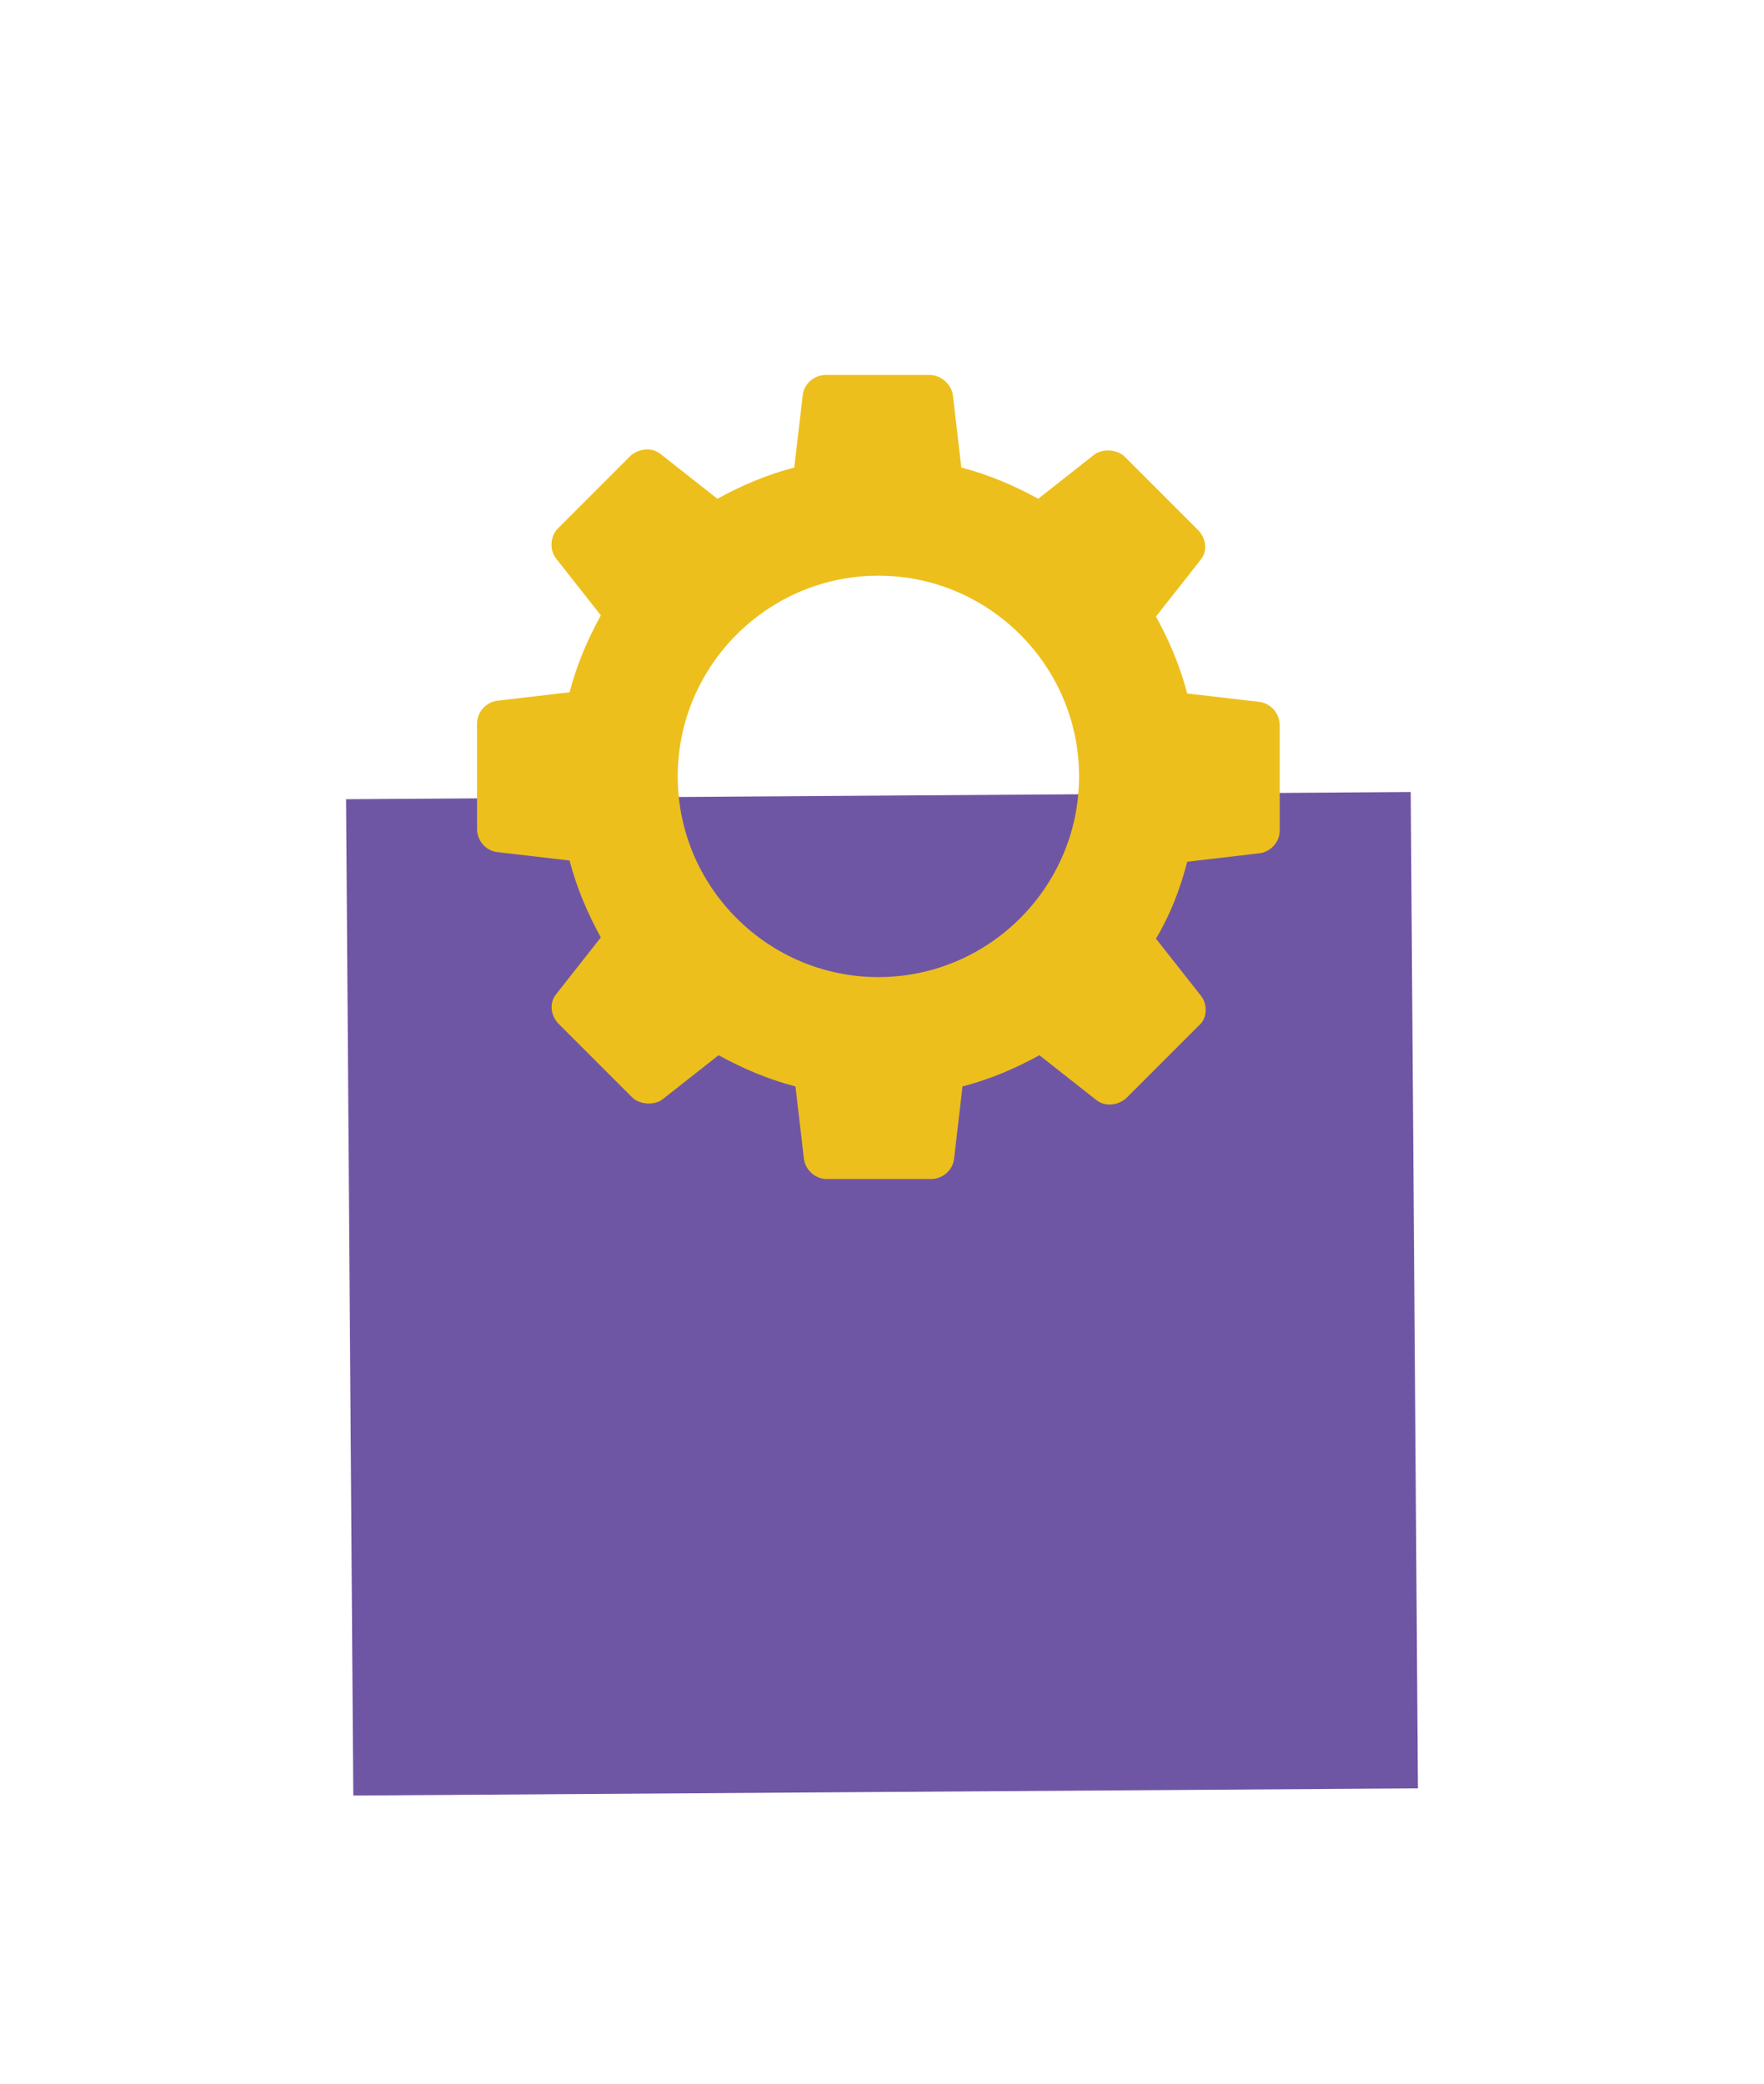
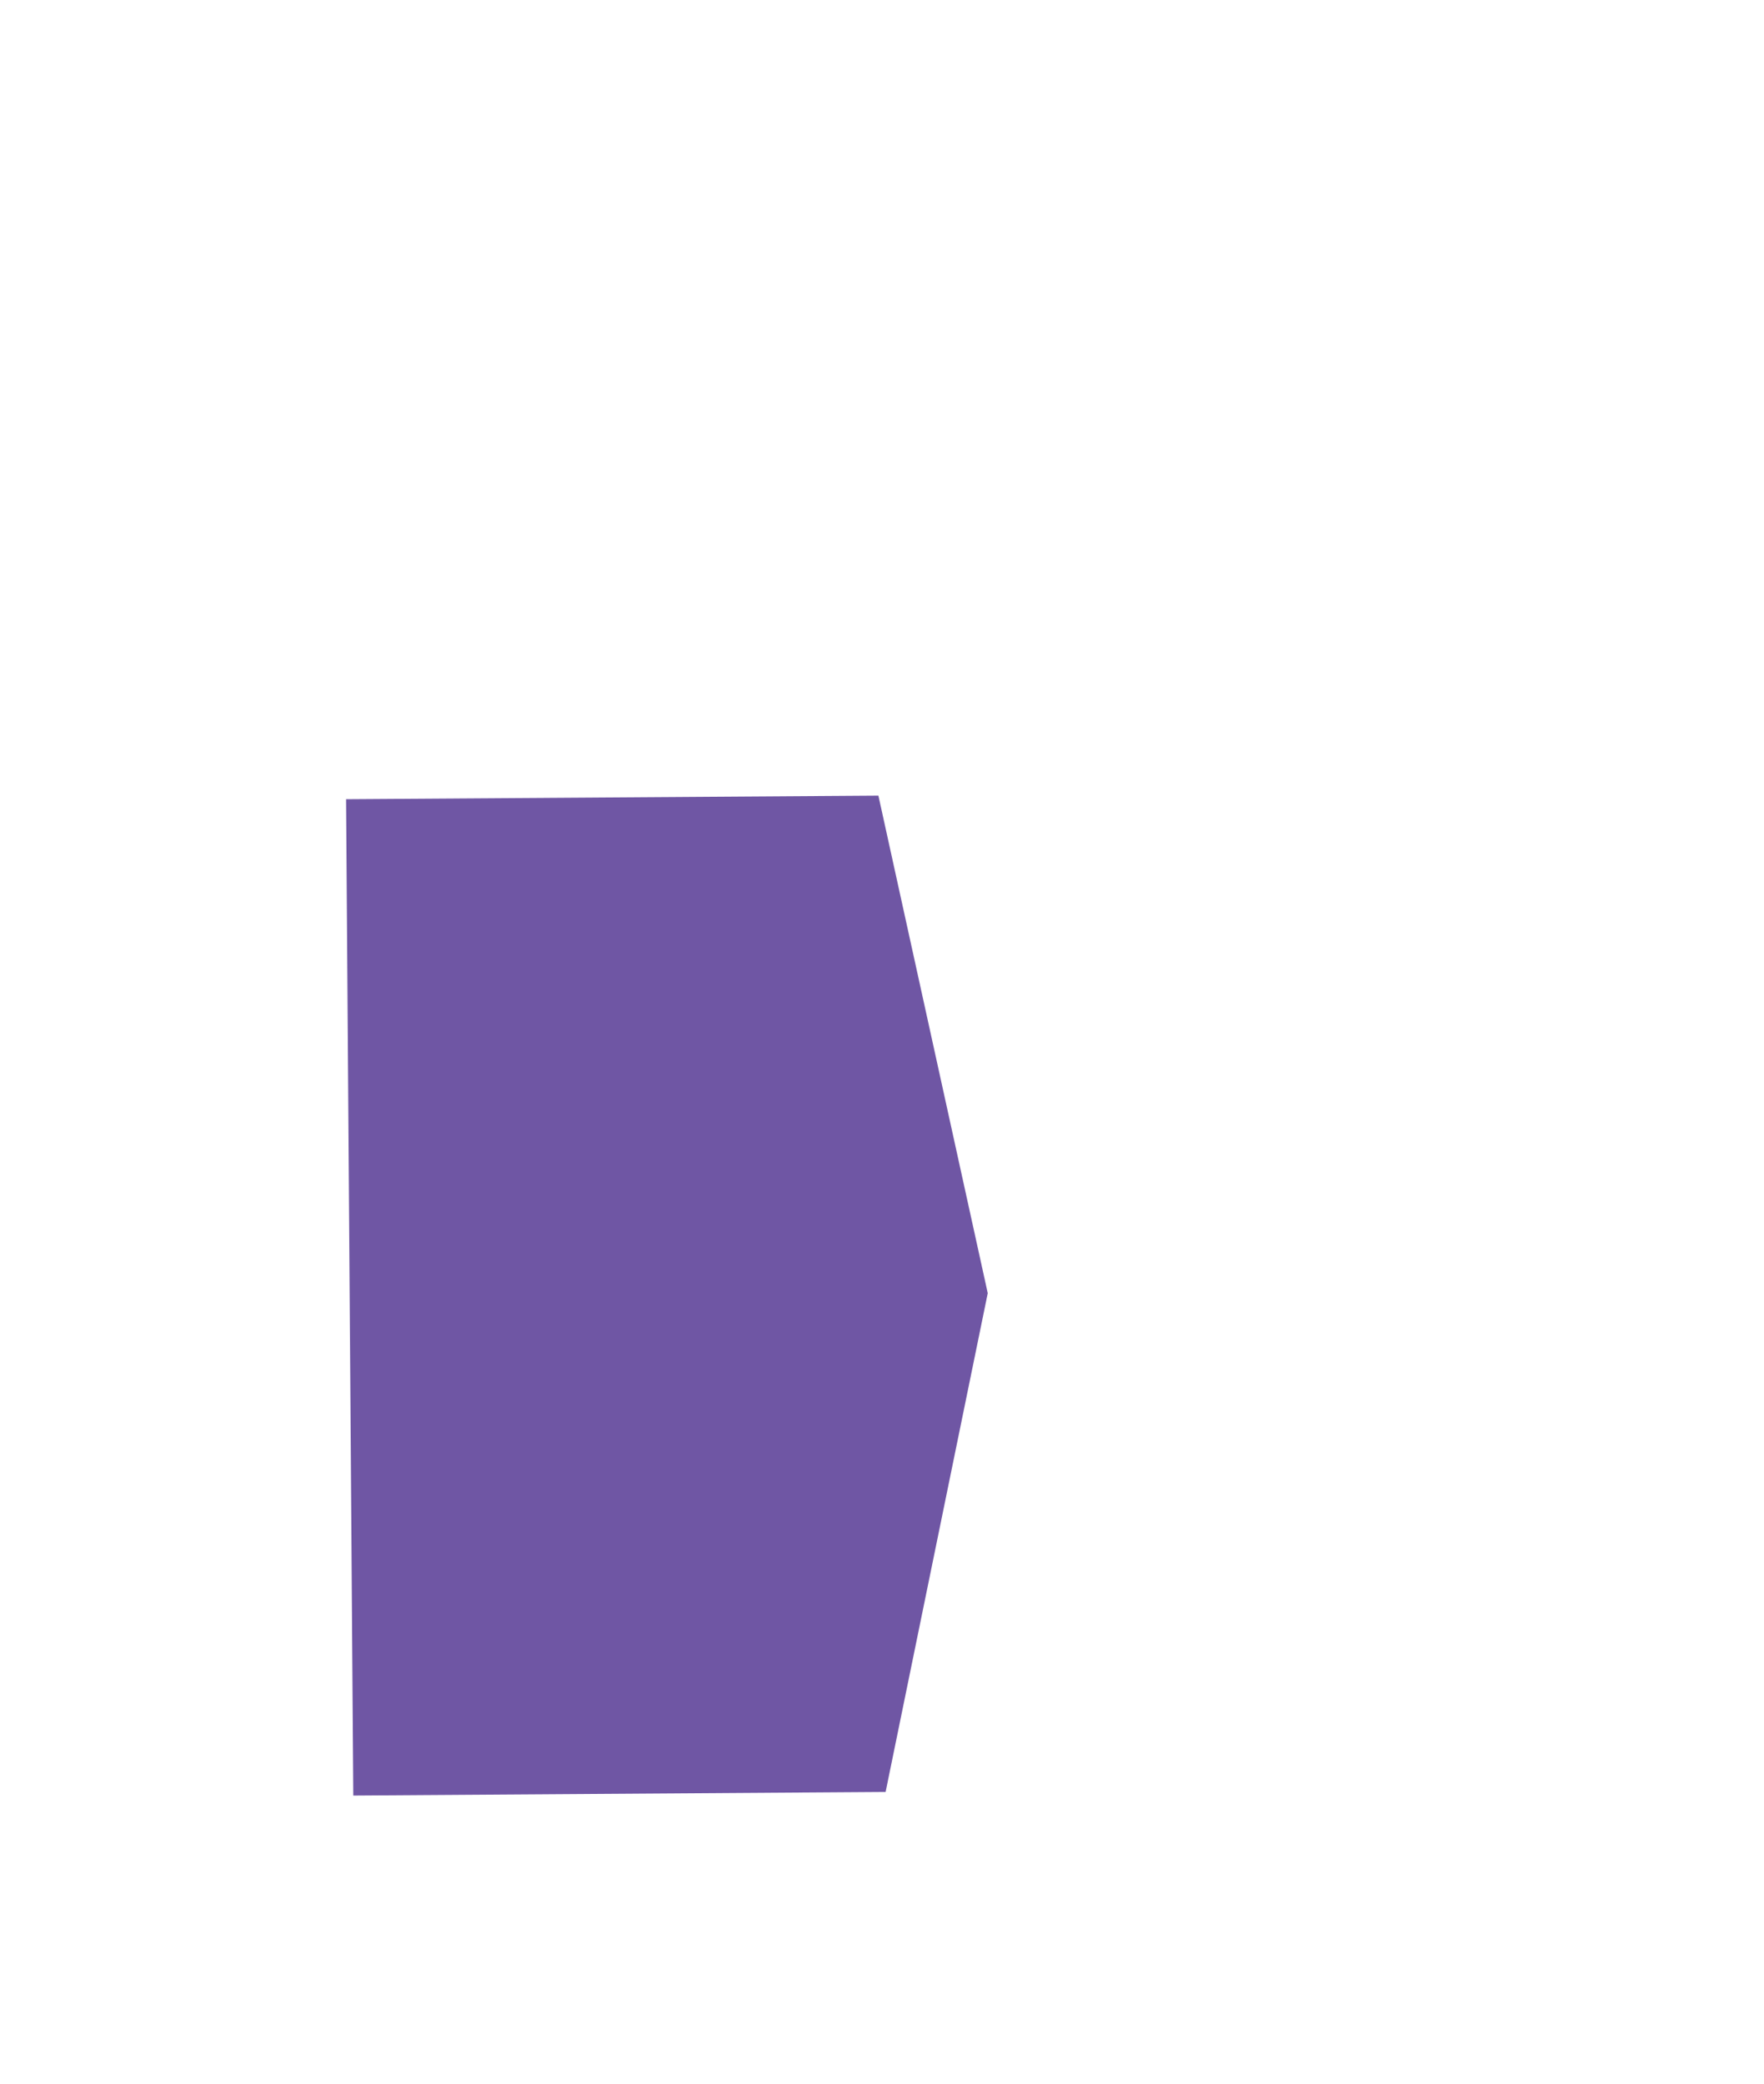
<svg xmlns="http://www.w3.org/2000/svg" version="1.1" id="Layer_1" x="0px" y="0px" viewBox="0 0 146.8 173.4" style="enable-background:new 0 0 146.8 173.4;" xml:space="preserve">
  <style type="text/css">
	.st0{fill:#6F56A4;enable-background:new    ;}
	.st1{fill:#EDBF1C;}
</style>
  <g>
    <g>
      <path class="st0" d="M28.8,66.5l0.6,82.9l44.3-0.3l8.5-41.5l-9.1-41.4L28.8,66.5z" />
-       <path class="st0" d="M73.1,66.2l44.3-0.3l0.6,82.9l-44.3,0.3L73.1,66.2z" />
    </g>
  </g>
  <g>
-     <path class="st1" d="M104.8,58.4l-6-0.7c-0.6-2.3-1.5-4.4-2.6-6.4l3.7-4.7c0.6-0.7,0.5-1.8-0.2-2.5l-6.1-6.1   c-0.6-0.6-1.8-0.7-2.5-0.2l-4.7,3.7c-2-1.1-4.1-2-6.4-2.6l-0.7-6c-0.1-0.9-1-1.7-1.9-1.7h-8.7c-0.9,0-1.8,0.7-1.9,1.7l-0.7,6   c-2.3,0.6-4.4,1.5-6.4,2.6l-4.7-3.7c-0.7-0.6-1.8-0.5-2.5,0.1l-6.1,6.1c-0.6,0.6-0.7,1.8-0.1,2.5l3.7,4.7c-1.1,2-2,4.1-2.6,6.4   l-6,0.7c-0.9,0.1-1.7,0.9-1.7,1.9V69c0,0.9,0.7,1.8,1.7,1.9l6,0.7c0.6,2.3,1.5,4.4,2.6,6.4l-3.7,4.7c-0.6,0.7-0.5,1.8,0.2,2.5   l6.1,6.1c0.6,0.6,1.8,0.7,2.5,0.2l4.7-3.7c2,1.1,4.1,2,6.4,2.6l0.7,6c0.1,0.9,0.9,1.7,1.9,1.7h8.7c0.9,0,1.8-0.7,1.9-1.7l0.7-6   c2.3-0.6,4.4-1.5,6.4-2.6l4.7,3.7c0.7,0.6,1.8,0.5,2.5-0.1l6.1-6.1c0.7-0.6,0.7-1.8,0.1-2.5l-3.7-4.7c1.2-2,2-4.1,2.6-6.4l6-0.7   c0.9-0.1,1.7-0.9,1.7-1.9v-8.7C106.5,59.3,105.7,58.5,104.8,58.4z M73.1,81.3c-9.2,0-16.7-7.5-16.7-16.7s7.5-16.7,16.7-16.7   s16.7,7.5,16.7,16.7S82.3,81.3,73.1,81.3z" />
-   </g>
+     </g>
</svg>